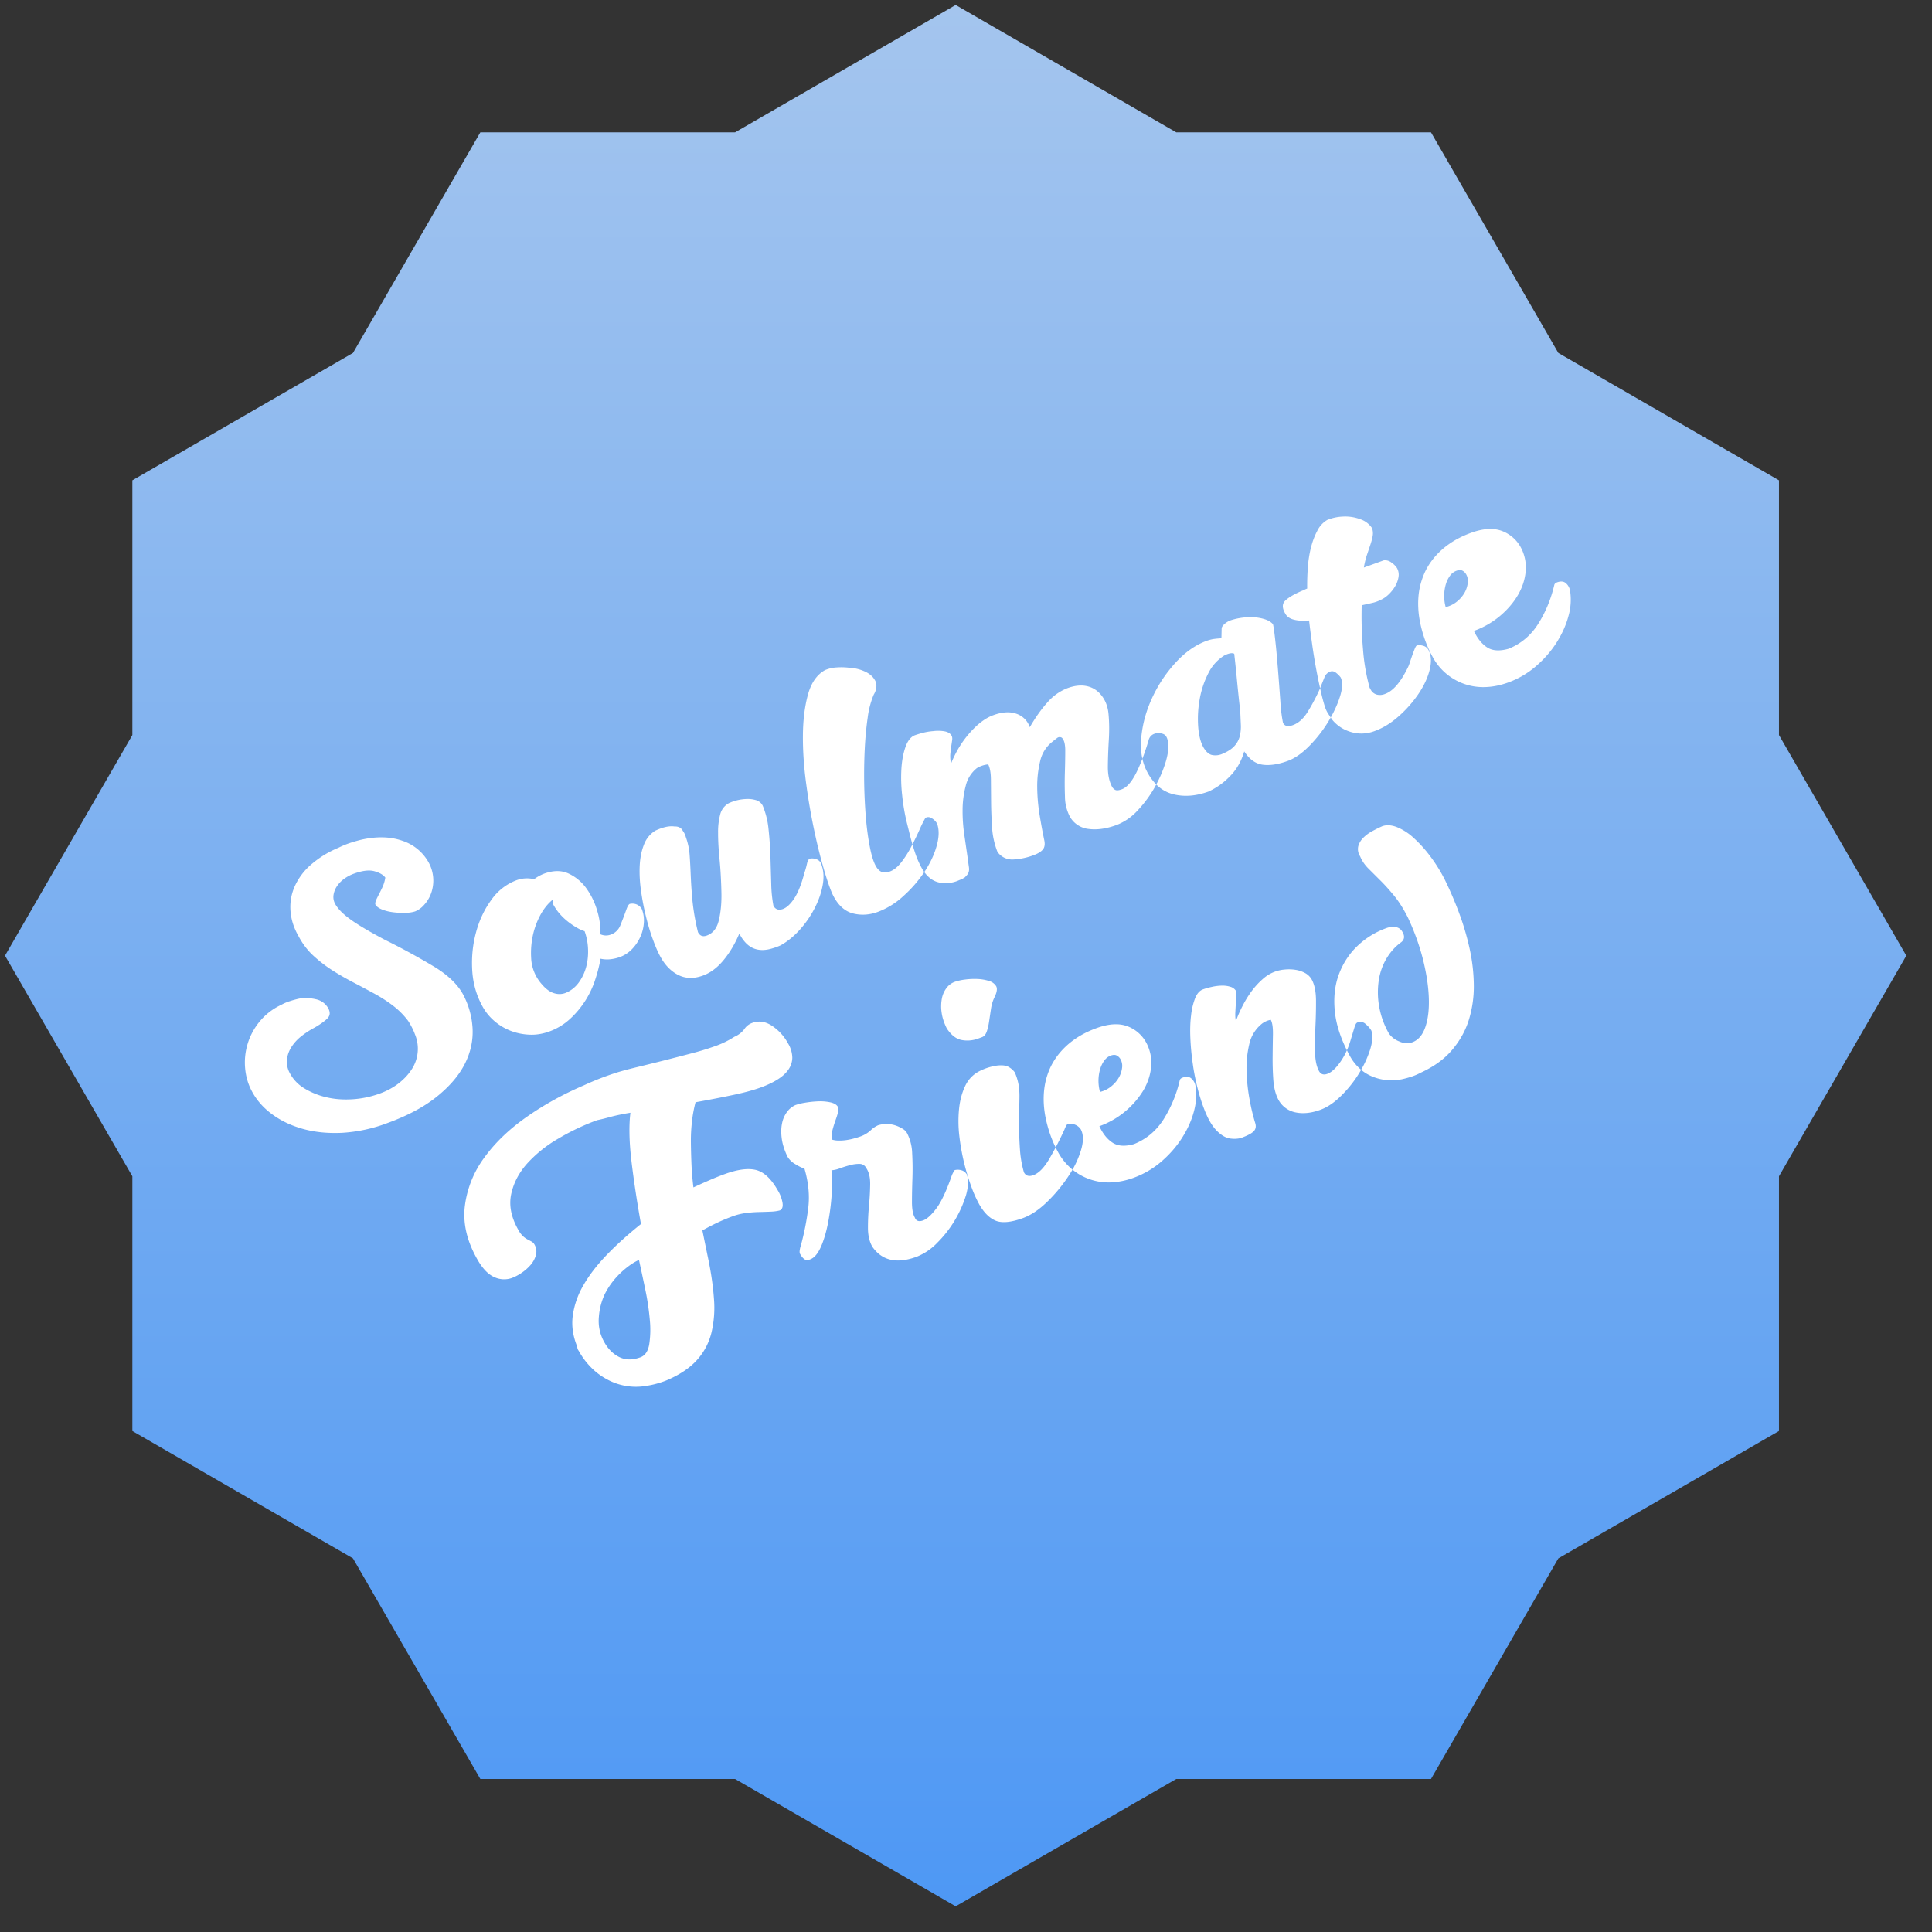
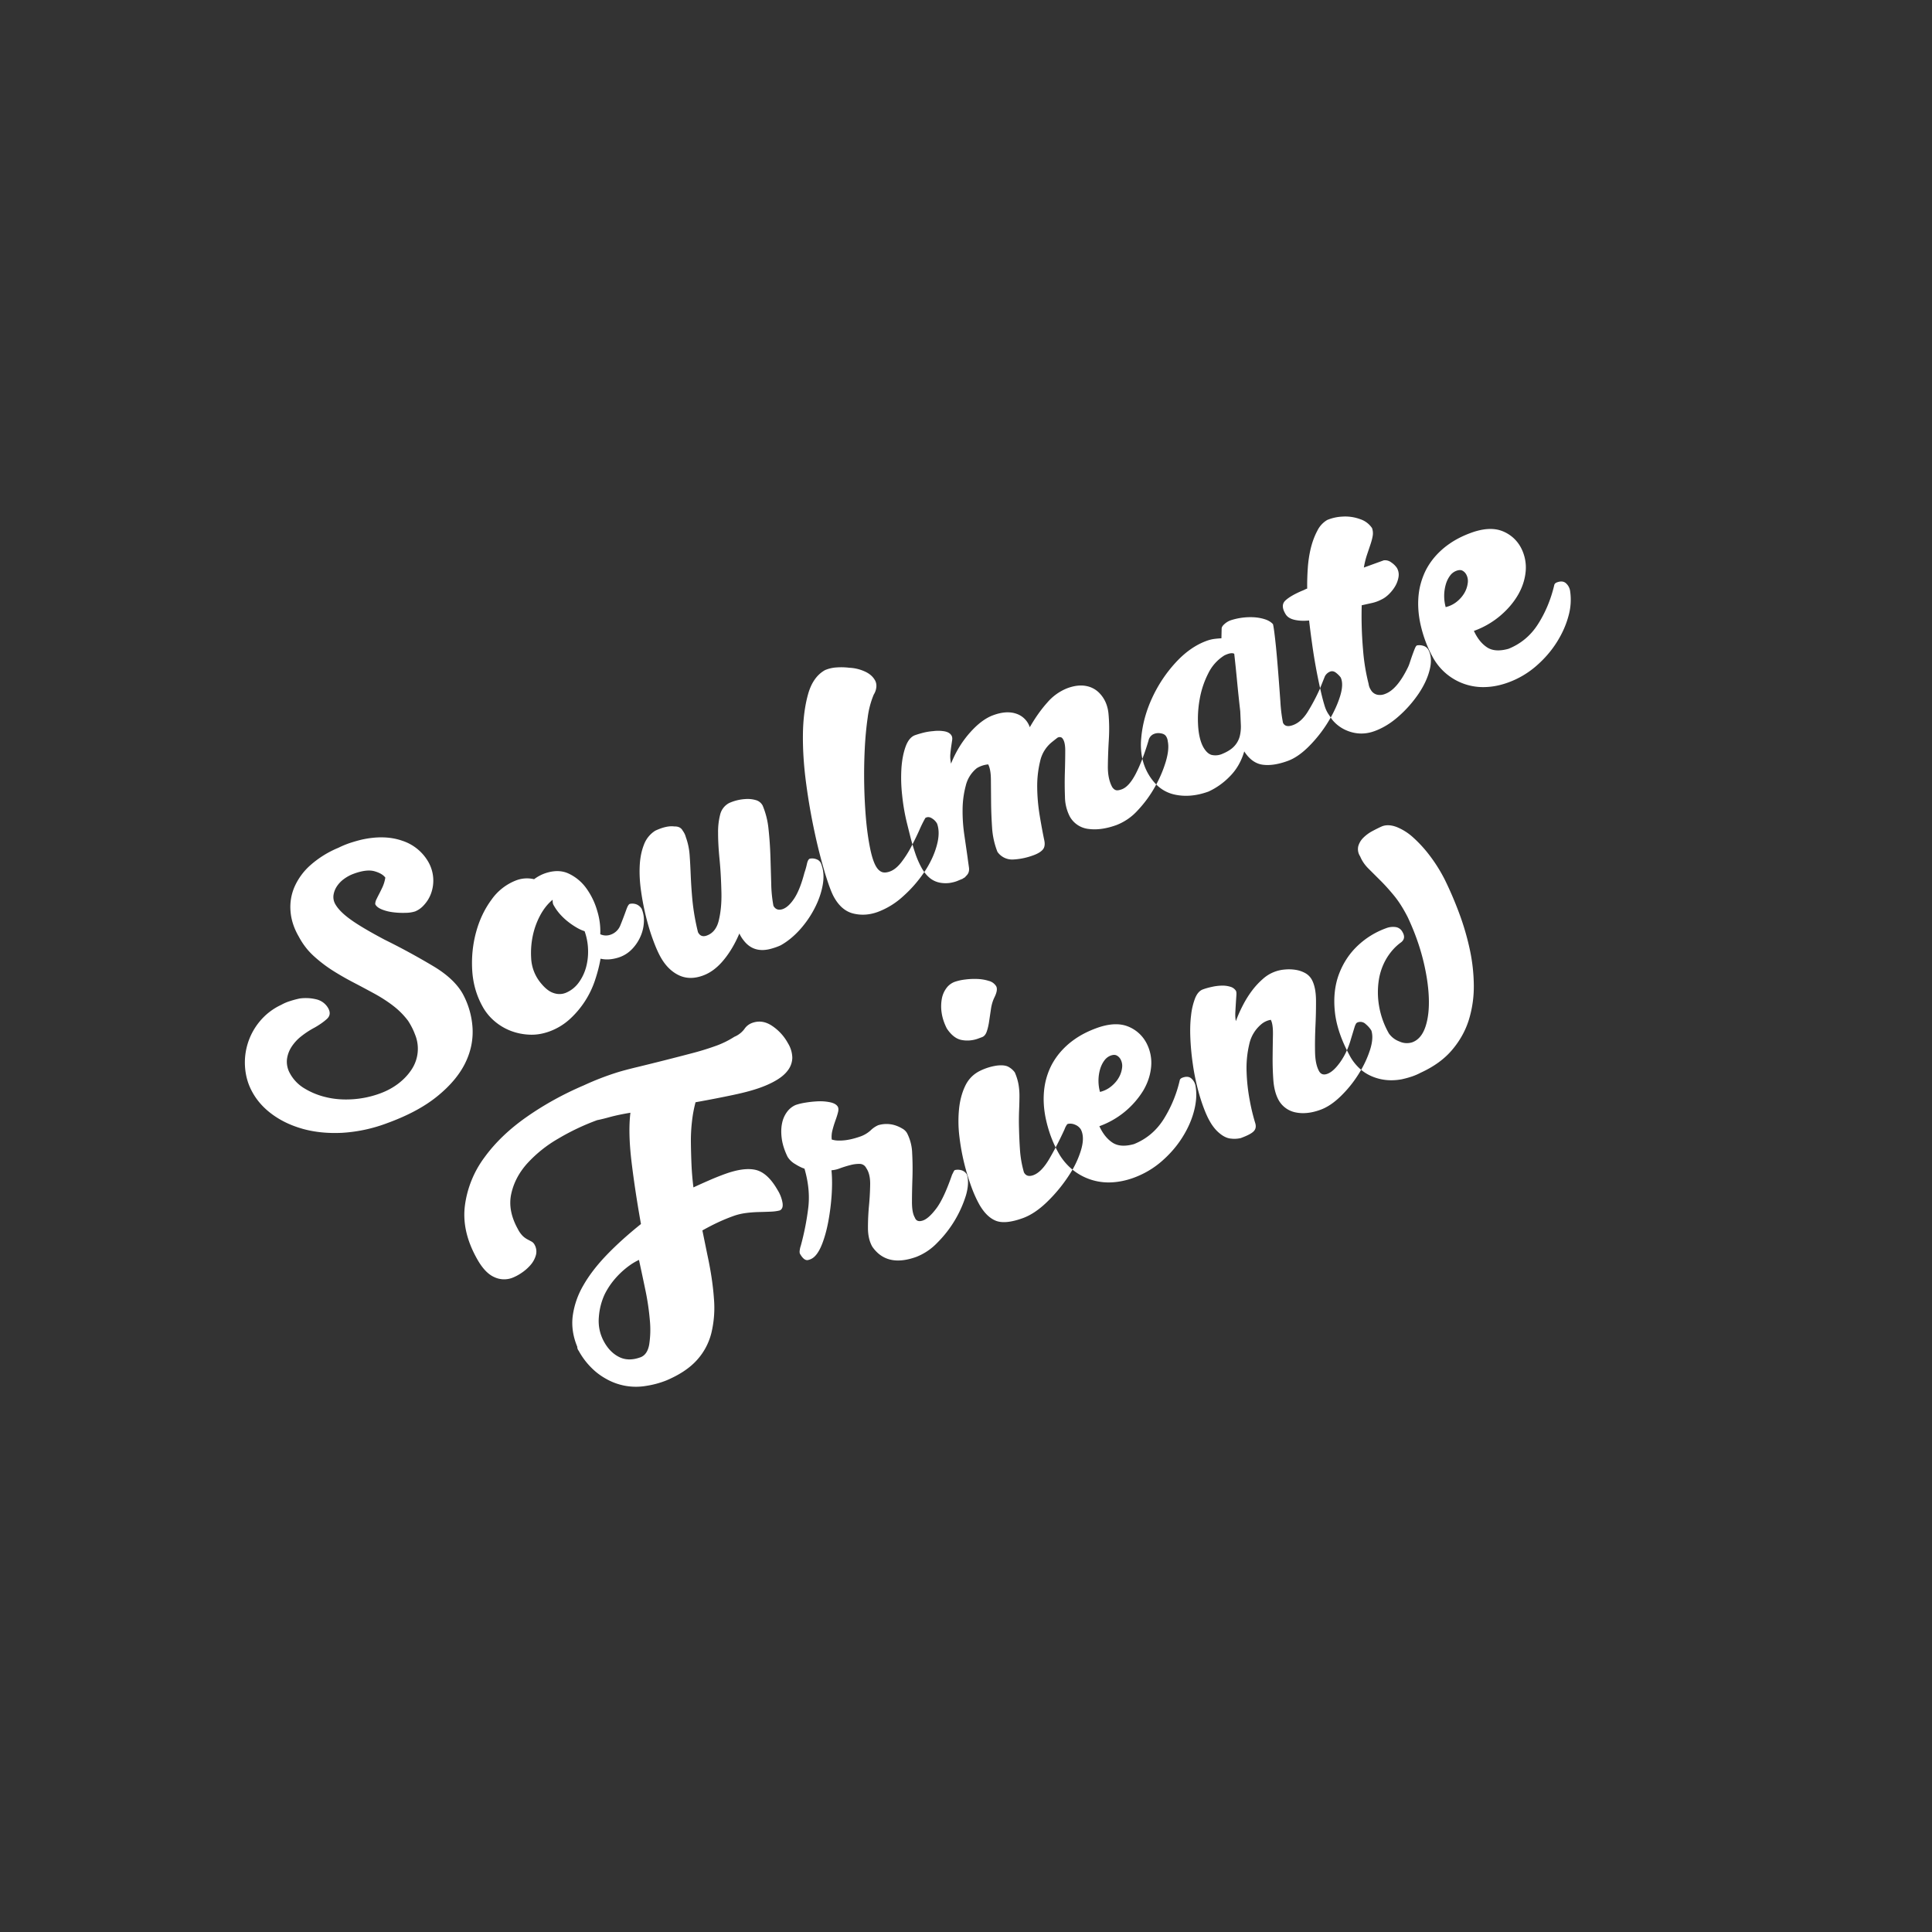
<svg xmlns="http://www.w3.org/2000/svg" width="63" height="63" viewBox="0 0 63 63" fill="none">
  <rect x="0" y="0" width="63" height="63" fill="#333333" stroke="none" />
-   <path fill-rule="evenodd" clip-rule="evenodd" d="M31.163.162l-7.194 4.154h-8.306L11.51 11.51l-7.194 4.153v8.306L.163 31.163l4.153 7.194v8.306l7.194 4.153 4.153 7.194h8.306l7.194 4.153 7.194-4.153h8.306l4.153-7.194 7.194-4.153v-8.306l4.153-7.194-4.153-7.194v-8.306l-7.194-4.153-4.153-7.194h-8.306L31.163.162z" fill="url(#a)" />
  <path fill-rule="evenodd" clip-rule="evenodd" d="M30.557 26.858c.072.199.067.442-.015.73-.08.287-.215.57-.402.85a1.326 1.326 0 0 1-.093-.148 2.953 2.953 0 0 1-.202-.466 7.252 7.252 0 0 1-.091-.289c.083-.162.16-.32.228-.474a4.11 4.11 0 0 1 .193-.389c.067-.04.14-.036.217.015a.46.46 0 0 1 .165.171zm7.146-1.277l-.04.075a3.87 3.87 0 0 1-.562.767 1.818 1.818 0 0 1-.692.48c-.335.122-.638.164-.91.128a.797.797 0 0 1-.612-.401 1.432 1.432 0 0 1-.16-.655c-.01-.264-.011-.527-.003-.79.008-.262.012-.5.012-.711 0-.212-.037-.352-.114-.42a.135.135 0 0 0-.156.015c-.05.038-.103.08-.156.123a1.1 1.1 0 0 0-.392.628 3.437 3.437 0 0 0-.096.855c.003.303.03.607.08.912.05.305.1.57.146.792.033.14.02.246-.04.32-.059.073-.164.138-.317.193a2.2 2.2 0 0 1-.65.135.585.585 0 0 1-.516-.25 2.597 2.597 0 0 1-.175-.799c-.019-.289-.03-.566-.032-.833l-.006-.729c-.002-.219-.032-.382-.088-.49a.863.863 0 0 0-.37.122 1.04 1.04 0 0 0-.361.57 3.08 3.08 0 0 0-.104.781c-.003.277.016.553.057.83l.103.712c.013.107.03.22.047.342.018.121-.015.217-.102.289a.112.112 0 0 1-.047.047.494.494 0 0 0-.063.04 3.82 3.82 0 0 0-.152.062c-.071.03-.155.053-.253.069a1.007 1.007 0 0 1-.319-.005.744.744 0 0 1-.332-.148 1.037 1.037 0 0 1-.188-.2l-.004.005a4.15 4.15 0 0 1-.68.779 2.53 2.53 0 0 1-.83.515c-.273.1-.54.117-.8.053-.26-.063-.471-.245-.635-.543-.077-.139-.174-.397-.289-.776a17.04 17.04 0 0 1-.335-1.316 19.928 19.928 0 0 1-.277-1.586c-.076-.56-.112-1.09-.108-1.592.004-.501.059-.944.165-1.328.106-.385.292-.65.557-.797a1.13 1.13 0 0 1 .378-.087c.142-.01.28-.006.414.011.166.007.327.044.484.112.157.067.27.16.34.276.04.06.06.132.058.216a.552.552 0 0 1-.086.27 2.87 2.87 0 0 0-.198.752c-.045.312-.078.655-.096 1.029a17.158 17.158 0 0 0 .04 2.266c.031.351.075.664.13.94.054.276.12.48.194.61.051.09.112.152.183.184s.163.028.276-.013c.128-.047.253-.148.374-.305a3.43 3.43 0 0 0 .325-.512l.034-.065c-.02-.07-.04-.139-.058-.208l-.114-.456c-.075-.3-.13-.61-.163-.93a5.107 5.107 0 0 1-.025-.883c.018-.27.063-.504.133-.701.07-.198.169-.324.296-.378.084-.03.179-.059.285-.086.107-.027.215-.044.324-.052a1.22 1.22 0 0 1 .364.006c.11.02.188.065.231.137.023.04.03.09.022.148l-.03.203a4.657 4.657 0 0 0-.03.256c-.008.095 0 .198.023.31.153-.384.359-.72.616-1.01.256-.289.51-.479.762-.57.289-.106.54-.121.752-.047a.692.692 0 0 1 .438.44c.18-.313.37-.582.573-.807a1.65 1.65 0 0 1 .658-.468c.228-.083.433-.105.615-.068a.797.797 0 0 1 .449.256c.158.174.25.395.273.662.024.267.027.547.009.842-.018.294-.028.58-.031.856-.003.276.045.504.145.684.036.05.075.082.119.095.043.012.106.003.19-.028.16-.058.313-.23.46-.515.073-.142.143-.302.212-.48a1.754 1.754 0 0 0 .451.838zm5.69-2.184a4.33 4.33 0 0 1-.697.926c-.238.242-.473.406-.705.49-.312.114-.584.155-.818.123-.233-.032-.433-.176-.6-.434-.096.33-.258.607-.485.83a2.294 2.294 0 0 1-.681.48c-.392.142-.763.175-1.113.096a1.19 1.19 0 0 1-.59-.327 3.97 3.97 0 0 0 .312-.749c.079-.268.1-.488.064-.658a.359.359 0 0 0-.063-.175c-.035-.047-.093-.076-.174-.087a.383.383 0 0 0-.246.036.3.3 0 0 0-.146.203c-.064.215-.13.412-.2.591a2.196 2.196 0 0 1-.038-.664c.038-.445.155-.881.352-1.31.197-.429.453-.815.767-1.158.315-.344.652-.58 1.012-.712.087-.032.173-.053.255-.064.082-.01.159-.017.23-.02l.007-.316c.001-.047.033-.098.095-.151a.611.611 0 0 1 .189-.116 2.078 2.078 0 0 1 .764-.103c.13.007.25.03.363.066.113.036.2.09.263.16.024.092.056.337.097.733.04.397.088.997.145 1.799.013.236.041.462.084.68.05.113.16.14.328.078.175-.064.331-.202.467-.414a6.41 6.41 0 0 0 .407-.766l.01-.023.005.027c.046.205.09.382.136.53.028.098.066.187.116.267l.088.132zm0 0c.02.03.041.06.062.088.162.19.367.32.616.39.248.069.5.058.752-.035.275-.1.539-.262.79-.486a3.91 3.91 0 0 0 .644-.731c.178-.264.3-.526.364-.787.065-.262.049-.48-.048-.655a.28.28 0 0 0-.172-.125.415.415 0 0 0-.194-.01c-.022.007-.046.041-.07.1-.025.06-.05.128-.078.204a8.72 8.72 0 0 0-.08.234c-.025.08-.05.143-.075.191-.232.474-.478.759-.738.853a.43.43 0 0 1-.278.02.325.325 0 0 1-.188-.154.46.46 0 0 1-.072-.196 6.521 6.521 0 0 1-.182-1.126 12.49 12.49 0 0 1-.042-1.435l.333-.074a1.22 1.22 0 0 0 .307-.112c.087-.04.17-.1.25-.179.081-.08.149-.167.203-.26a.867.867 0 0 0 .107-.297c.017-.104 0-.2-.05-.292a.663.663 0 0 0-.186-.183.33.33 0 0 0-.246-.068l-.648.235a2.71 2.71 0 0 1 .102-.417l.112-.333c.034-.102.06-.197.074-.284a.493.493 0 0 0-.023-.255.747.747 0 0 0-.39-.29 1.402 1.402 0 0 0-.58-.082 1.463 1.463 0 0 0-.491.11.826.826 0 0 0-.321.35c-.088.164-.158.35-.21.555a3.837 3.837 0 0 0-.101.657 7.873 7.873 0 0 0-.02.674.656.656 0 0 0-.088.038.543.543 0 0 1-.076.033c-.248.106-.429.21-.543.315-.114.103-.116.248-.006.434.053.098.15.164.293.198s.304.041.482.023c.031.27.066.537.104.804a17.817 17.817 0 0 0 .255 1.404l.155-.386a.329.329 0 0 1 .174-.156c.064-.023.128-.01.191.04a.815.815 0 0 1 .15.15c.07.145.064.351-.02.619-.07.224-.172.454-.304.69zm-30.59 9.387c.193.145.362.314.507.507.097.152.17.297.22.434a1.223 1.223 0 0 1-.1 1.137c-.109.17-.251.324-.428.462-.178.138-.383.25-.617.335a3.194 3.194 0 0 1-.881.186c-.303.02-.587 0-.854-.063a2.412 2.412 0 0 1-.72-.289A1.283 1.283 0 0 1 9.454 35a.774.774 0 0 1-.097-.454.965.965 0 0 1 .15-.41 1.43 1.43 0 0 1 .324-.35c.135-.106.28-.2.432-.28.157-.09.29-.182.395-.278.106-.096.121-.211.047-.348a.602.602 0 0 0-.399-.295 1.444 1.444 0 0 0-.536-.025 3.13 3.13 0 0 0-.322.087 1.42 1.42 0 0 0-.274.118 2 2 0 0 0-.707.545 2.094 2.094 0 0 0-.473 1.53c.025.273.1.525.226.756.154.287.374.535.662.745.287.21.621.367 1.003.473.382.105.804.148 1.268.126a5.008 5.008 0 0 0 1.473-.316c.665-.242 1.205-.53 1.62-.865.416-.335.719-.69.91-1.065.19-.376.274-.761.254-1.158a2.658 2.658 0 0 0-.33-1.146c-.18-.31-.48-.595-.9-.854a22.528 22.528 0 0 0-1.634-.892c-.502-.266-.874-.486-1.114-.66-.241-.173-.408-.34-.5-.503a.467.467 0 0 1-.057-.291.699.699 0 0 1 .108-.284.93.93 0 0 1 .234-.244c.097-.072.205-.13.322-.172.277-.101.501-.128.672-.08.17.048.288.117.354.208a1.223 1.223 0 0 1-.092.309 7 7 0 0 1-.11.224 5.553 5.553 0 0 0-.09.179.342.342 0 0 0-.037.154c.033.07.106.127.217.172.112.045.234.076.369.092.134.017.268.023.403.018a1.05 1.05 0 0 0 .312-.046.775.775 0 0 0 .29-.21 1.11 1.11 0 0 0 .229-.376 1.227 1.227 0 0 0-.088-1.027 1.518 1.518 0 0 0-.847-.69c-.38-.134-.82-.148-1.317-.04-.13.031-.259.068-.388.11-.13.044-.257.096-.383.159a3.238 3.238 0 0 0-.906.562 2.05 2.05 0 0 0-.523.71c-.11.256-.153.523-.13.8.022.278.111.551.267.82.131.247.293.457.484.632.192.175.396.332.611.47.216.137.439.266.669.386.23.12.455.24.676.36.222.12.43.252.623.398zm6.606-.84c.08-.24.137-.468.174-.682a.98.98 0 0 0 .33.017 1.37 1.37 0 0 0 .299-.07c.158-.058.296-.15.413-.276a1.39 1.39 0 0 0 .27-.418 1.3 1.3 0 0 0 .102-.463.977.977 0 0 0-.073-.418.367.367 0 0 0-.154-.137.377.377 0 0 0-.234-.022c-.036.013-.074.077-.114.192-.069.192-.134.362-.194.509a.522.522 0 0 1-.318.303.443.443 0 0 1-.336-.015 2.246 2.246 0 0 0-.099-.76 2.36 2.36 0 0 0-.353-.734 1.484 1.484 0 0 0-.58-.484c-.231-.108-.498-.107-.8.003a1.37 1.37 0 0 0-.326.181.991.991 0 0 0-.575.034 1.752 1.752 0 0 0-.815.635c-.227.308-.394.66-.502 1.059-.108.398-.15.81-.126 1.235.024.425.134.815.328 1.17a1.7 1.7 0 0 0 .393.49c.16.138.337.244.532.32.195.075.4.117.615.126.216.01.431-.026.647-.104.253-.092.476-.228.672-.407a2.992 2.992 0 0 0 .824-1.283zm-.967.434a.984.984 0 0 0 .427-.334c.111-.151.192-.32.243-.507.05-.187.072-.384.063-.59a1.929 1.929 0 0 0-.112-.582 1.233 1.233 0 0 1-.256-.116 2.415 2.415 0 0 1-.284-.193 2.016 2.016 0 0 1-.26-.244 1.588 1.588 0 0 1-.2-.279.23.23 0 0 1-.038-.103.791.791 0 0 1-.005-.09c-.16.132-.297.305-.41.518a2.5 2.5 0 0 0-.24.673 2.73 2.73 0 0 0-.05.702 1.372 1.372 0 0 0 .351.865c.066.079.138.145.215.2.076.053.163.09.26.108a.553.553 0 0 0 .296-.028zm8.383-3.506c.047-.25.035-.473-.036-.668a.253.253 0 0 0-.161-.183.385.385 0 0 0-.22-.021c-.042.015-.074.073-.096.175a2.347 2.347 0 0 1-.08.283c-.095.365-.205.643-.328.832-.124.189-.249.306-.374.352-.139.05-.242.016-.309-.104a4.231 4.231 0 0 1-.072-.717l-.026-.881c-.01-.306-.03-.606-.062-.9a2.644 2.644 0 0 0-.191-.77.361.361 0 0 0-.232-.182.967.967 0 0 0-.33-.032 1.498 1.498 0 0 0-.532.13.577.577 0 0 0-.288.359 2.232 2.232 0 0 0-.072.611c-.001.246.015.533.047.86.033.327.053.697.062 1.11.006.32-.021.611-.083.875-.06.264-.192.433-.394.506-.132.048-.228.01-.288-.111a7.31 7.31 0 0 1-.18-1.029 15.904 15.904 0 0 1-.056-.818c-.01-.243-.021-.465-.036-.667a2.157 2.157 0 0 0-.124-.585.58.58 0 0 0-.099-.205c-.052-.1-.143-.147-.275-.142-.166-.024-.374.022-.623.138a.91.91 0 0 0-.37.459c-.08.203-.125.433-.137.692-.012.259.003.531.044.817.04.286.094.563.16.831.067.269.14.515.223.74.081.224.159.404.231.539.154.291.351.5.593.623.242.124.512.132.81.023.244-.088.466-.254.669-.498.203-.243.376-.535.52-.875.036.08.083.156.141.228.224.291.531.379.922.262a1.95 1.95 0 0 0 .281-.102c.223-.124.43-.293.624-.507.193-.215.354-.447.483-.698.13-.25.218-.5.264-.75zm13.423-4.54c-.087.096-.22.181-.4.255a.553.553 0 0 1-.342.029c-.099-.029-.188-.113-.269-.255-.092-.17-.148-.398-.167-.681a3.625 3.625 0 0 1 .049-.875c.052-.3.146-.582.28-.845a1.42 1.42 0 0 1 .529-.589c.15-.072.256-.089.319-.052.035.312.067.622.096.931.03.31.063.624.1.943l.019.435a1.32 1.32 0 0 1-.036.384.752.752 0 0 1-.178.32zm10.526-5.343c-.055.02-.086.052-.093.096-.11.463-.285.883-.524 1.26-.238.377-.56.647-.965.811-.295.083-.53.067-.703-.048-.174-.115-.316-.294-.427-.535a2.79 2.79 0 0 0 .842-.48c.246-.206.442-.433.588-.68.147-.249.232-.508.258-.778a1.385 1.385 0 0 0-.157-.782 1.16 1.16 0 0 0-.635-.546c-.27-.096-.601-.074-.991.068-.274.1-.512.222-.715.366a2.505 2.505 0 0 0-.509.471c-.136.17-.242.347-.317.532-.076.186-.127.37-.154.553-.05.35-.031.716.057 1.099.09.382.222.731.4 1.048a1.867 1.867 0 0 0 1.715.96c.24-.008.484-.058.73-.147a2.9 2.9 0 0 0 .92-.54c.27-.235.495-.495.674-.78.179-.285.306-.574.382-.866a1.92 1.92 0 0 0 .047-.813.419.419 0 0 0-.142-.247c-.071-.057-.165-.064-.281-.022zm-3.632.808a.906.906 0 0 0 .36-.175 1.03 1.03 0 0 0 .249-.284.838.838 0 0 0 .11-.323.443.443 0 0 0-.052-.288.302.302 0 0 0-.124-.12c-.05-.025-.115-.023-.194.006a.452.452 0 0 0-.205.156.88.88 0 0 0-.137.276 1.372 1.372 0 0 0-.007.753zM19.9 36.422c.187-.05.406-.096.657-.137-.052.424-.04.95.034 1.579.075.628.178 1.311.31 2.05-.425.34-.797.676-1.117 1.008-.32.333-.575.664-.763.994a2.69 2.69 0 0 0-.345.995c-.042.332.008.667.148 1.005 0 .05.017.095.048.134.104.19.232.364.383.52.15.157.32.288.509.392a1.962 1.962 0 0 0 1.299.231 2.99 2.99 0 0 0 .666-.179c.423-.179.751-.396.984-.65.233-.253.394-.549.481-.885a3.52 3.52 0 0 0 .086-1.14c-.03-.425-.1-.896-.212-1.414l-.164-.802c.17-.096.337-.182.498-.258.16-.075.328-.145.502-.208.136-.05.276-.083.42-.102a4 4 0 0 1 .418-.032c.136-.003.263-.007.381-.012.118-.004.22-.018.306-.041.08-.038.11-.124.086-.26a1.173 1.173 0 0 0-.162-.41c-.212-.37-.448-.587-.706-.65-.258-.062-.595-.017-1.011.134a8.57 8.57 0 0 0-.516.207c-.17.074-.34.15-.508.229a9.275 9.275 0 0 1-.063-.738 23.04 23.04 0 0 1-.02-.728 5.47 5.47 0 0 1 .035-.679 4.16 4.16 0 0 1 .117-.632c.458-.082.868-.162 1.23-.239.362-.076.66-.157.895-.243.204-.074.383-.158.537-.253.154-.094.274-.2.359-.32a.7.7 0 0 0 .134-.392.932.932 0 0 0-.14-.474 1.602 1.602 0 0 0-.516-.568c-.215-.145-.433-.178-.652-.098a.51.51 0 0 0-.255.2.787.787 0 0 1-.326.252 2.997 2.997 0 0 1-.656.315 8.805 8.805 0 0 1-.74.225 90.95 90.95 0 0 1-1.772.448c-.272.065-.488.123-.65.173a9.108 9.108 0 0 0-1.092.423c-.668.285-1.287.627-1.857 1.025-.57.398-1.032.84-1.386 1.329a3.354 3.354 0 0 0-.635 1.575c-.07.562.064 1.141.401 1.737.17.302.355.497.554.585a.753.753 0 0 0 .582.029 1.51 1.51 0 0 0 .307-.162c.114-.076.213-.163.297-.26a.83.83 0 0 0 .174-.318.453.453 0 0 0-.04-.34.253.253 0 0 0-.104-.108 25.788 25.788 0 0 0-.135-.072.698.698 0 0 1-.15-.11.869.869 0 0 1-.157-.222c-.223-.4-.296-.782-.218-1.144.078-.363.251-.694.519-.994a4.2 4.2 0 0 1 1.015-.813 7.603 7.603 0 0 1 1.271-.603c.096-.018.238-.052.425-.104zm.98 7.84c.154-.057.25-.196.29-.42a3.19 3.19 0 0 0 .02-.798 8.207 8.207 0 0 0-.147-.988 92.698 92.698 0 0 0-.207-.972 1.86 1.86 0 0 0-.292.17 2.725 2.725 0 0 0-.593.574 2.42 2.42 0 0 0-.234.379 2.124 2.124 0 0 0-.188.726c-.026.278.023.538.148.782.126.244.291.42.498.528.206.108.441.114.705.018zm10.62-5.288c.076-.269.086-.493.029-.673a.294.294 0 0 0-.176-.14.411.411 0 0 0-.214-.007c-.015.005-.032.027-.05.066l-.044.088c-.178.515-.349.88-.511 1.096-.163.216-.306.346-.431.392-.14.05-.23.02-.272-.094-.063-.106-.094-.277-.093-.514 0-.238.006-.492.015-.765a9.419 9.419 0 0 0-.008-.81 1.526 1.526 0 0 0-.167-.662.397.397 0 0 0-.154-.149 1.11 1.11 0 0 0-.245-.11.94.94 0 0 0-.543 0 .825.825 0 0 0-.245.167.975.975 0 0 1-.321.195 2.91 2.91 0 0 1-.23.072 2.025 2.025 0 0 1-.261.053 1.553 1.553 0 0 1-.251.013.726.726 0 0 1-.206-.034.842.842 0 0 1 .025-.31 3.44 3.44 0 0 1 .094-.306c.035-.097.064-.185.084-.265.021-.08.019-.143-.006-.19-.044-.073-.134-.122-.273-.148a1.612 1.612 0 0 0-.414-.024 3.38 3.38 0 0 0-.383.043 1.826 1.826 0 0 0-.309.076.695.695 0 0 0-.279.228.926.926 0 0 0-.161.378c-.03.148-.032.313-.007.496.026.184.088.378.187.583a.695.695 0 0 0 .25.24c.118.074.22.123.303.149.131.45.172.877.123 1.28a8.63 8.63 0 0 1-.243 1.233.693.693 0 0 0-.034.145.256.256 0 0 0 .002.108c.096.174.192.243.287.209a.424.424 0 0 0 .169-.086c.102-.085.194-.233.275-.443.081-.21.147-.451.198-.723a7.5 7.5 0 0 0 .108-.852c.02-.297.02-.57-.005-.818a.945.945 0 0 0 .276-.064c.11-.04.222-.075.336-.104a1.09 1.09 0 0 1 .31-.04.237.237 0 0 1 .21.133c.09.129.132.304.13.526a8.503 8.503 0 0 1-.038.7 7.705 7.705 0 0 0-.034.73c0 .24.047.444.141.61.316.456.796.566 1.442.331a1.9 1.9 0 0 0 .676-.457 3.75 3.75 0 0 0 .938-1.552zm3.743-2.148c.091.171.092.403.002.695a3.09 3.09 0 0 1-.272.62l-.004-.003a1.935 1.935 0 0 1-.453-.543 3.652 3.652 0 0 1-.093-.178c.097-.184.194-.38.29-.59a.6.6 0 0 1 .048-.106c.023-.042.042-.066.06-.072a.378.378 0 0 1 .23.024.393.393 0 0 1 .192.153zm-.82.591c-.07.132-.14.258-.21.378-.169.286-.341.462-.518.526-.144.052-.246.022-.306-.093a3.507 3.507 0 0 1-.13-.75 15.82 15.82 0 0 1-.03-.671 8.436 8.436 0 0 1 .002-.588c.007-.164.011-.316.012-.457a2.236 2.236 0 0 0-.03-.397 1.748 1.748 0 0 0-.122-.396.622.622 0 0 0-.192-.172c-.086-.054-.216-.07-.39-.05a1.85 1.85 0 0 0-.578.185c-.209.11-.364.275-.465.495-.102.22-.167.469-.194.747a4.09 4.09 0 0 0 .012.882 7.23 7.23 0 0 0 .401 1.671 4 4 0 0 0 .251.553c.158.274.339.45.544.53.206.078.498.048.878-.09.253-.093.509-.262.768-.51a5.002 5.002 0 0 0 .847-1.069 1.866 1.866 0 0 0 1.258.415c.24-.01.484-.059.73-.148.343-.125.649-.305.92-.54.27-.235.495-.495.674-.78.18-.285.307-.574.382-.866.076-.293.092-.564.047-.813a.419.419 0 0 0-.142-.247c-.07-.057-.165-.064-.28-.022-.056.02-.087.052-.094.096a4.13 4.13 0 0 1-.523 1.26c-.239.377-.56.647-.966.811-.295.083-.53.067-.703-.048-.174-.115-.316-.294-.427-.535a2.793 2.793 0 0 0 1.43-1.16c.147-.249.233-.508.258-.778a1.385 1.385 0 0 0-.157-.782 1.16 1.16 0 0 0-.634-.546c-.271-.096-.602-.074-.992.068-.273.1-.512.222-.715.366a2.5 2.5 0 0 0-.508.471c-.136.17-.242.347-.318.532a2.32 2.32 0 0 0-.153.553c-.05.35-.032.716.057 1.099.072.312.174.602.306.87zm-3.08-3.507c.17.035.343.025.517-.03l.16-.059c.072-.026.124-.088.157-.186.034-.097.06-.21.078-.338l.06-.402c.021-.14.06-.267.116-.38.079-.162.096-.282.051-.359a.397.397 0 0 0-.238-.17 1.414 1.414 0 0 0-.374-.063 2.376 2.376 0 0 0-.406.019 1.613 1.613 0 0 0-.331.074.592.592 0 0 0-.271.204.832.832 0 0 0-.151.353 1.376 1.376 0 0 0-.005.452c.023.163.079.334.168.512.142.213.299.337.47.373zm4.886 1.52a.906.906 0 0 1-.36.176 1.375 1.375 0 0 1 .007-.752c.034-.108.08-.2.138-.276a.453.453 0 0 1 .204-.157c.079-.028.143-.03.194-.004.05.025.092.065.124.118a.45.45 0 0 1 .053.289.837.837 0 0 1-.111.323c-.06.104-.144.199-.25.284zm8.49-1.823c.052.165.037.376-.046.634a3.369 3.369 0 0 1-.288.644 1.579 1.579 0 0 1-.353-.426 5.624 5.624 0 0 1-.11-.211 2.85 2.85 0 0 0 .129-.362l.131-.431.027-.058a.109.109 0 0 1 .063-.059.247.247 0 0 1 .26.055c.083.07.145.142.187.214zm-.798.641a2.2 2.2 0 0 1-.214.38c-.148.21-.29.34-.424.388-.127.047-.22.013-.278-.102-.078-.148-.119-.354-.123-.62-.005-.266 0-.546.013-.838.014-.293.02-.575.018-.845-.003-.271-.045-.487-.128-.649a.548.548 0 0 0-.222-.23.95.95 0 0 0-.316-.107 1.385 1.385 0 0 0-.352-.01 1.204 1.204 0 0 0-.718.31 2.496 2.496 0 0 0-.35.378 3.326 3.326 0 0 0-.296.474c-.09.172-.167.346-.231.521-.017-.09-.023-.188-.017-.294a30.818 30.818 0 0 1 .034-.551c.005-.074-.001-.124-.019-.15a.316.316 0 0 0-.178-.126.863.863 0 0 0-.278-.037 1.632 1.632 0 0 0-.322.04c-.112.024-.21.052-.295.083-.106.039-.19.133-.252.283a2.21 2.21 0 0 0-.133.558c-.028.222-.036.47-.024.746.012.275.038.557.08.846.04.289.099.575.174.86.075.283.164.543.265.778l-.004-.011c.05.117.105.221.162.313.057.09.118.168.181.233.164.164.322.25.474.26a.902.902 0 0 0 .312-.018c.212-.078.352-.15.42-.22.067-.068.085-.156.053-.264a6.462 6.462 0 0 1-.18-.744 6.008 6.008 0 0 1-.103-.927 3.36 3.36 0 0 1 .084-.893 1.17 1.17 0 0 1 .387-.657.645.645 0 0 1 .318-.151c.05.093.073.25.07.472-.004.221-.008.46-.01.717a9.37 9.37 0 0 0 .023.776c.02.26.076.478.171.65a.813.813 0 0 0 .556.404c.243.05.513.023.81-.086.22-.08.441-.228.663-.445a3.858 3.858 0 0 0 .663-.858c.107.09.226.161.357.216.297.124.616.156.957.095a3.19 3.19 0 0 0 .321-.086c.107-.035.209-.078.306-.13.431-.197.774-.445 1.027-.746.254-.3.436-.628.546-.984a3.69 3.69 0 0 0 .16-1.126 5.786 5.786 0 0 0-.136-1.186 8.485 8.485 0 0 0-.345-1.17 11.891 11.891 0 0 0-.456-1.065 5.099 5.099 0 0 0-.492-.792 4.205 4.205 0 0 0-.546-.6 1.792 1.792 0 0 0-.54-.343c-.177-.067-.335-.076-.473-.025-.1.044-.206.097-.32.158a1.248 1.248 0 0 0-.293.215.627.627 0 0 0-.166.276.425.425 0 0 0 .06.332c.06.146.15.278.267.395l.388.387c.142.14.29.304.445.492.155.187.305.422.45.706.212.45.377.902.493 1.356.115.454.18.872.196 1.254.016.382-.021.706-.11.97-.09.265-.233.433-.43.504a.57.57 0 0 1-.418-.027.725.725 0 0 1-.342-.26 2.723 2.723 0 0 1-.322-.902 2.626 2.626 0 0 1-.006-.85 1.97 1.97 0 0 1 .26-.713c.13-.21.286-.381.47-.512.108-.088.12-.2.037-.338a.294.294 0 0 0-.217-.155.623.623 0 0 0-.32.039 2.654 2.654 0 0 0-.92.568c-.27.255-.473.563-.61.924-.136.362-.182.77-.135 1.225.04.394.17.814.393 1.261z" fill="#fff" />
  <defs>
    <linearGradient id="a" x1=".163" y1=".162" x2=".163" y2="62.163" gradientUnits="userSpaceOnUse">
      <stop stop-color="#A4C5EE" />
      <stop offset="1" stop-color="#4E98F4" />
    </linearGradient>
  </defs>
</svg>